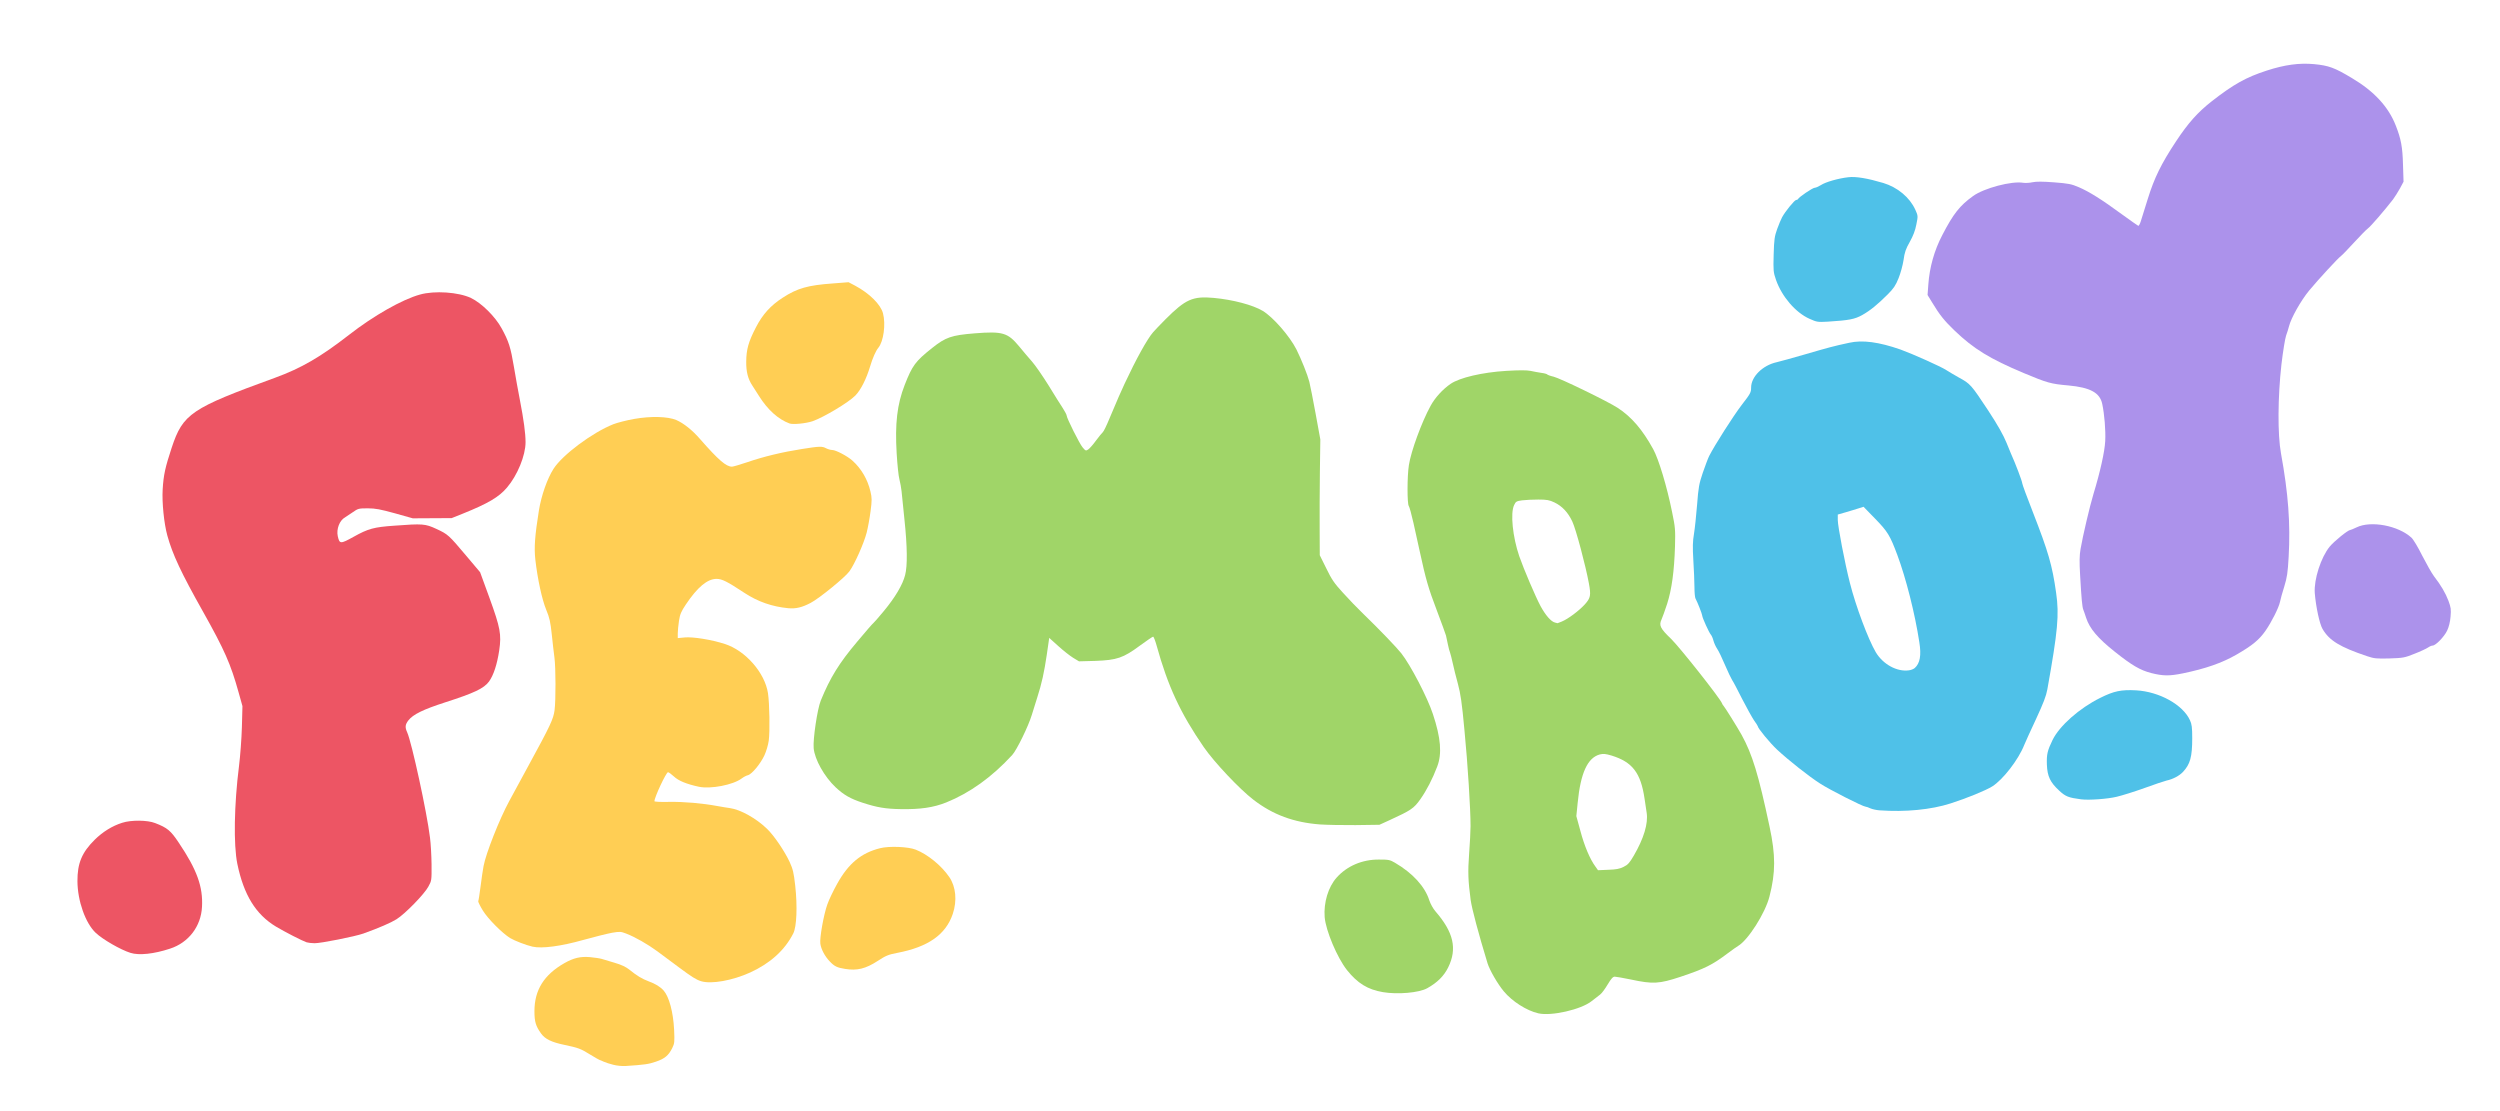
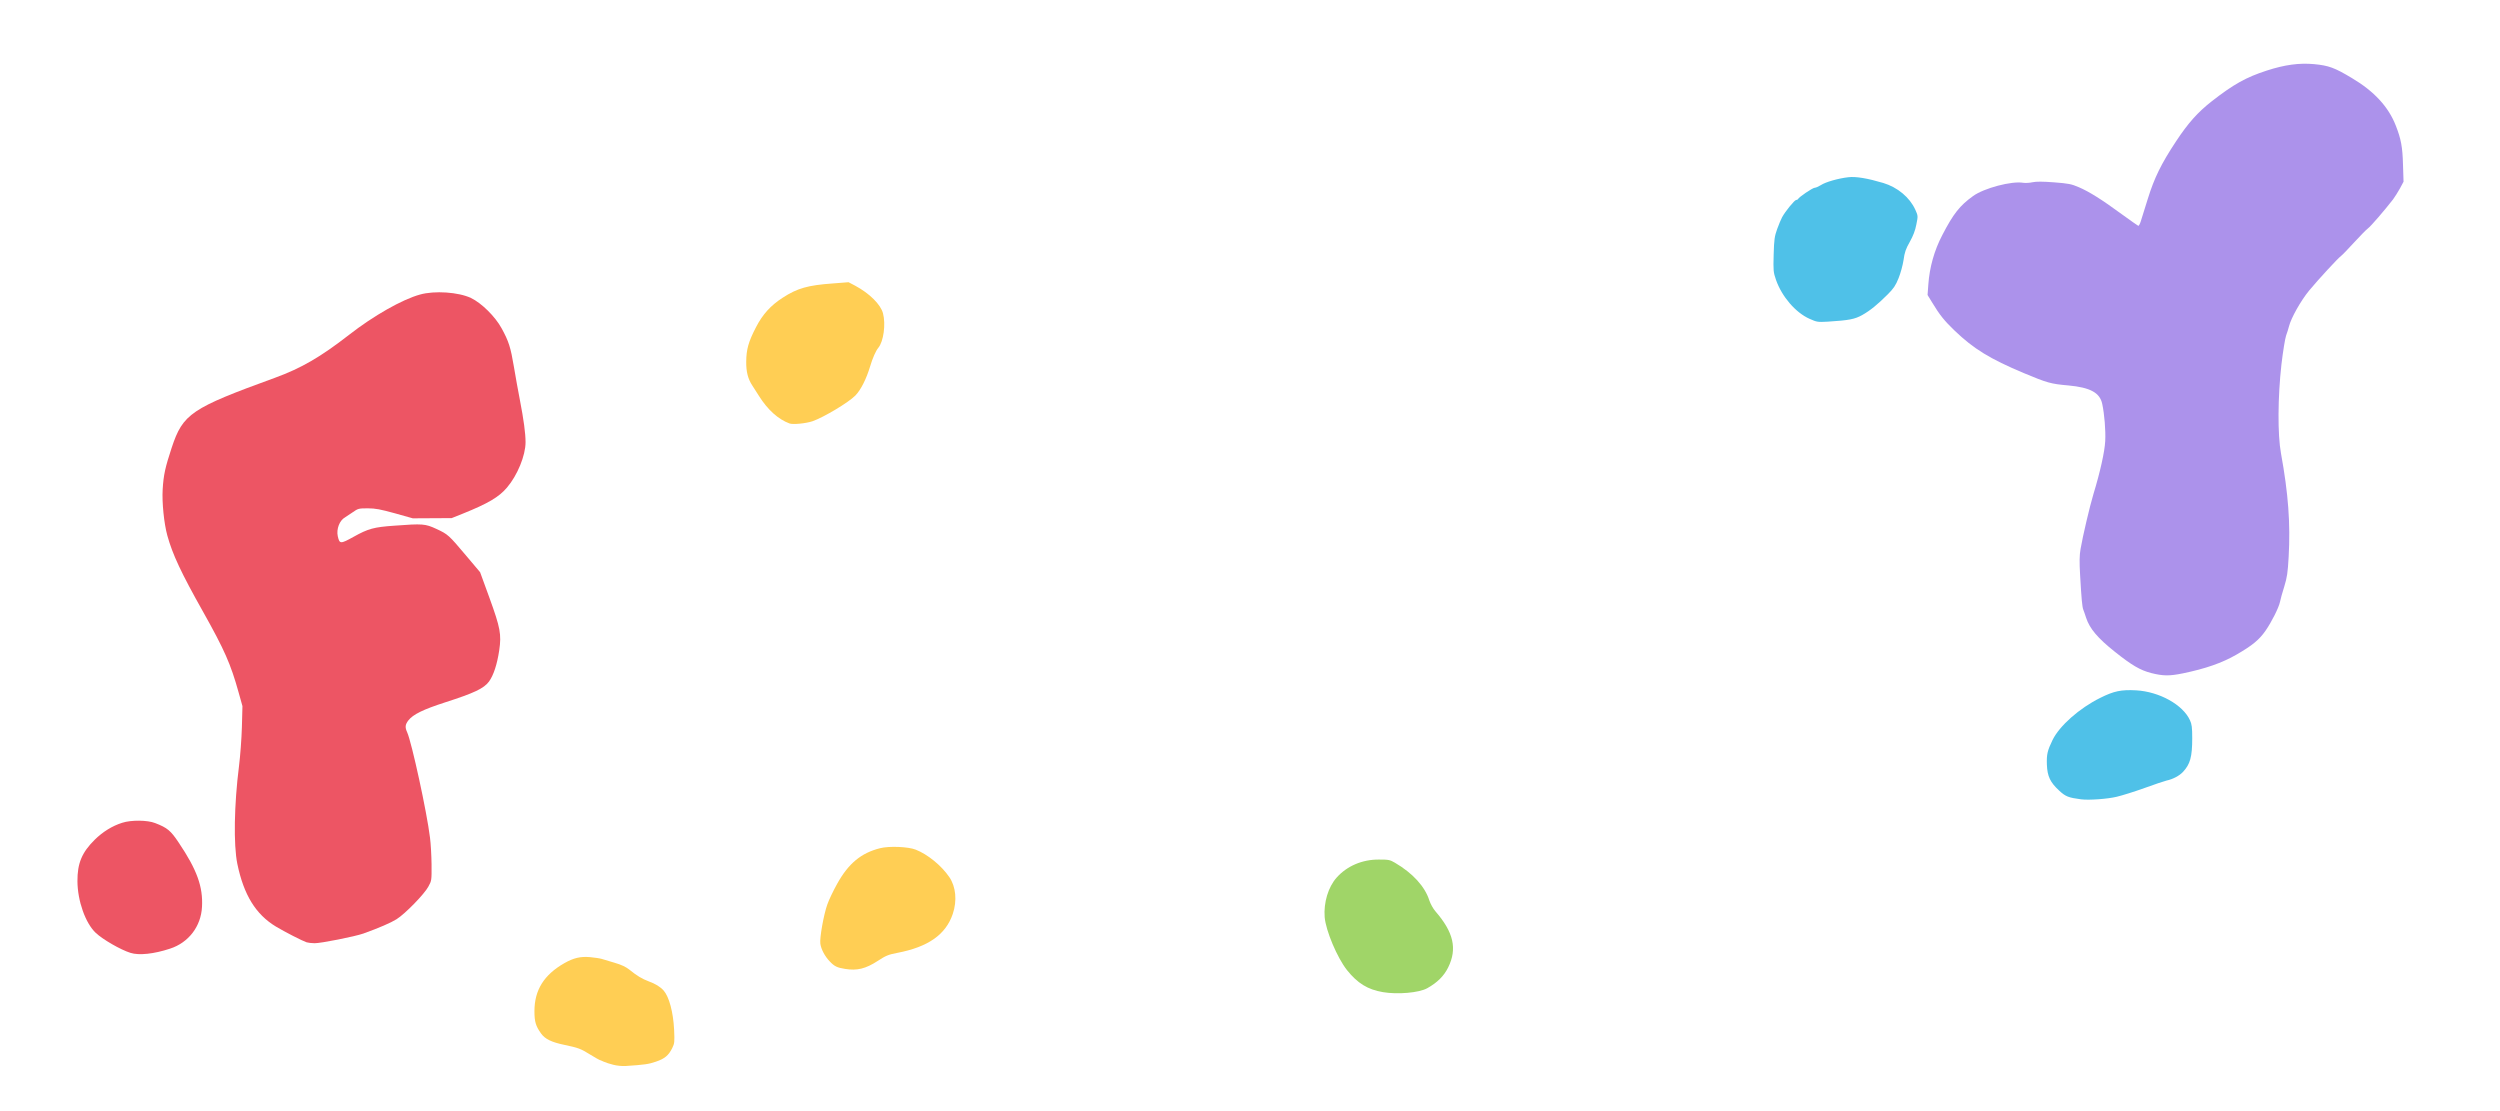
<svg xmlns="http://www.w3.org/2000/svg" version="1.0" width="2250px" height="1000px" viewBox="0 0 2250 1000" preserveAspectRatio="xMidYMid meet">
  <g fill="#a0d568">
-     <path d="M1384.5 912 c-10.5 -2.4 -23.5 -10.7 -31 -19.7 -5.6 -6.7 -12.7 -19 -14.7 -25.3 -8.2 -26.9 -14.1 -49.1 -15.2 -57 -2.3 -17.4 -2.6 -25.2 -1.4 -41.5 0.7 -9.3 1.3 -20.6 1.3 -25 0 -15.2 -2.5 -55.8 -5.5 -86.4 -2.3 -24.9 -3.5 -32.8 -5.9 -41.7 -1.7 -6 -3.7 -14.3 -4.6 -18.4 -0.9 -4.1 -2 -8.4 -2.4 -9.5 -0.5 -1.1 -1.4 -4.5 -2 -7.5 -0.6 -3 -1.4 -6.6 -1.7 -8 -0.4 -1.4 -4.1 -11.7 -8.4 -23 -7.4 -19.4 -9.8 -27.6 -15.4 -53.5 -1.4 -6 -3.8 -17.2 -5.5 -24.9 -1.7 -7.6 -3.6 -14.4 -4.2 -15.2 -1.5 -1.8 -1.5 -26.9 0.1 -36.8 1.9 -12.5 11.5 -38.7 19.5 -53.3 4 -7.4 11 -15 18 -19.8 8.1 -5.6 28.6 -10.4 50 -11.7 11.9 -0.7 18.4 -0.7 22 0 2.7 0.6 7.1 1.4 9.8 1.8 2.6 0.3 4.9 1 5.2 1.4 0.3 0.4 2.9 1.4 5.7 2 5.9 1.4 48.7 22.2 57.6 28 12.4 8 22.4 19.6 32.1 37.3 4.9 8.9 12.4 33.7 17 56.7 2.8 13.5 3 15.8 2.6 30.5 -0.7 22.7 -2.9 38.8 -7.1 52 -2 6.1 -4.3 12.5 -5.1 14.2 -2.4 5.2 -1 8 8.7 17.3 7.8 7.6 44.2 53.6 45.8 58 0.3 0.8 0.8 1.7 1.2 2 1 0.9 12.5 19.3 16.4 26.3 9.7 17.6 15.2 35.6 25.2 82.7 5.5 25.7 5.5 41.2 -0.1 62.9 -3.8 15 -19.3 39.3 -28.3 44.5 -1.1 0.6 -5.3 3.6 -9.3 6.6 -13.8 10.4 -20.8 13.9 -42.4 21.1 -19.3 6.4 -24.9 6.7 -44.5 2.5 -6.9 -1.4 -13.5 -2.6 -14.7 -2.6 -1.7 0 -3.2 1.7 -6.4 7 -2.3 3.9 -5.3 8 -6.8 9.1 -1.4 1.1 -4.8 3.8 -7.6 5.9 -9.5 7.6 -36.3 13.7 -48 11z m76.7 -131.8 c3.9 -1.9 5.4 -3.6 9.2 -10.1 9 -15.4 13.1 -29 11.6 -38.6 -0.5 -3.3 -1.4 -9 -1.9 -12.7 -3.4 -23.2 -10.9 -33 -29.7 -38.8 -5.5 -1.6 -7.3 -1.8 -10.6 -1 -11 3 -17.3 16.7 -19.9 43.6 l-1.2 11.9 3.7 13.5 c3.5 13.3 8.6 25.3 13.4 31.8 l2.4 3.4 9.2 -0.4 c7 -0.2 10.2 -0.8 13.8 -2.6z m-55.6 -220.8 c5.8 -2.4 15.5 -9.7 20.8 -15.5 5.1 -5.7 5.6 -8.1 3.6 -18.9 -2.9 -15.8 -11.6 -48.6 -14.9 -55.6 -3.8 -8.2 -9.3 -14 -16.1 -17.2 -4.6 -2.2 -6.9 -2.6 -14.5 -2.6 -4.9 0 -11.5 0.3 -14.6 0.7 -5.1 0.7 -5.7 1.1 -7.2 4.3 -3.5 7.2 -1.3 28.6 4.6 45.9 4.1 11.8 14.7 36.6 19.2 45 4.5 8.3 9.5 14 13 14.8 1.1 0.3 2.1 0.5 2.1 0.6 0.1 0 1.9 -0.6 4 -1.5z" />
    <path d="M1244.5 892.9 c-13.5 -2.3 -22.7 -7.9 -32.2 -19.8 -8.8 -11.1 -19.1 -35.5 -20.1 -47.7 -1 -13.1 3.2 -27.1 10.8 -35.6 9.3 -10.4 23 -16.3 38 -16.2 8.7 0 9.9 0.2 14.5 2.9 15.9 9.3 27 21.4 30.9 33.9 1 3 3.4 7.4 5.5 9.8 16.4 18.9 19.7 33.7 11.5 50.4 -3.8 7.8 -9.9 13.8 -18.9 18.8 -7.3 4.1 -26.7 5.8 -40 3.5z" />
-     <path d="M1188 742 c-23.6 -1.8 -42.4 -8.7 -60 -22.3 -12.5 -9.6 -35.2 -33.7 -44.6 -47.3 -21 -30.5 -32.3 -54.7 -42.5 -91.6 -1.2 -4.3 -2.6 -7.8 -3.1 -7.8 -0.5 0 -5.8 3.6 -11.8 8 -15.1 11.2 -20.8 13.1 -40.2 13.8 l-14.7 0.4 -5.3 -3.2 c-2.9 -1.8 -8.9 -6.5 -13.4 -10.6 l-8.1 -7.3 -2.2 15.2 c-2.3 15.7 -4.6 26.1 -8.5 38.2 -1.3 3.9 -3.5 11.1 -5 16 -3.1 10.2 -13.5 31.5 -17.6 36 -18.3 19.9 -38.1 34.1 -59.4 42.7 -11.6 4.6 -23.2 6.3 -40.8 6 -13.8 -0.2 -21.4 -1.5 -34.3 -5.7 -11.1 -3.6 -17.1 -7.1 -24.4 -13.9 -10.2 -9.6 -18.9 -25.1 -19.8 -35.3 -0.7 -8.2 3.3 -35.2 6.4 -42.8 8.5 -20.8 16.6 -33.8 32.7 -52.9 7.6 -9.1 14.2 -16.7 14.6 -16.8 0.4 -0.2 4.6 -5 9.4 -10.8 10.2 -12.3 17 -23.7 19.2 -32.4 2.2 -8.4 2 -25.5 -0.6 -50.1 -1.1 -11 -2.3 -22.5 -2.6 -25.5 -0.3 -3 -1.2 -7.7 -1.9 -10.5 -0.8 -2.7 -1.9 -13.3 -2.5 -23.5 -1.6 -26.8 0.4 -44 7.2 -61.5 6.9 -17.6 9.6 -21.3 24.7 -33.3 12.2 -9.7 17.3 -11.5 38.3 -13.2 25.2 -2 29.8 -0.6 40 11.7 3.5 4.3 8.8 10.5 11.7 13.8 2.9 3.3 9.6 13 14.9 21.5 5.2 8.5 11 17.8 12.9 20.6 1.8 2.8 3.3 5.7 3.3 6.4 0 2.2 11.6 25.5 14.4 28.7 2.6 3.1 2.9 3.2 5 1.8 1.3 -0.9 4.4 -4.4 7 -8 2.6 -3.5 5.4 -6.9 6.1 -7.5 0.8 -0.6 3.5 -6.2 6 -12.3 7.5 -17.8 10.5 -24.7 13.8 -31.7 10.2 -21.8 20.2 -39.9 25.5 -46 1.5 -1.8 6.5 -6.9 11.1 -11.6 18.2 -18.2 24.6 -21 43.4 -19.3 17.4 1.6 35.4 6.4 44.2 11.7 9.4 5.7 24.2 22.7 30.3 34.7 4.5 9.1 9.9 22.5 11.6 29.1 0.8 3.2 3.4 16.3 5.7 28.9 l4.2 23 -0.4 29.5 c-0.2 16.2 -0.3 39.7 -0.2 52.1 l0.1 22.6 5.8 11.7 c4.8 9.9 7.1 13.4 14.9 21.9 5 5.6 13.4 14.3 18.6 19.3 13.9 13.4 30.1 30.3 34.1 35.4 8.4 10.7 23.5 39.7 28.4 54.6 7.2 21.6 8.3 35.8 3.9 47.3 -4.3 11.3 -9.5 21.3 -15.1 29.3 -5.9 8.4 -8.5 10.1 -27.9 19 l-9 4.1 -21.5 0.3 c-11.8 0.1 -26.2 -0.2 -32 -0.6z" />
  </g>
  <g fill="#ffce54">
    <path d="M552 958.3 c-3 -0.7 -6.9 -2 -8.7 -2.8 -1.7 -0.8 -3.3 -1.5 -3.6 -1.5 -0.3 0 -4.1 -2.2 -8.4 -4.8 -8.6 -5.4 -10.9 -6.2 -23.3 -8.8 -11.5 -2.4 -17.4 -5.2 -21 -10.2 -4.8 -6.7 -6 -10.6 -6 -20.1 0 -19.1 8.6 -32.8 27 -43.3 8.3 -4.7 14.4 -6.1 22.9 -5.4 4.2 0.4 9 1.1 10.6 1.6 1.7 0.5 6.9 2.1 11.7 3.5 5.9 1.7 10.1 3.7 13 6 7.2 5.8 11.5 8.4 17.6 10.7 6.1 2.2 10.6 5 13.5 8.3 4.9 5.6 8.6 19.4 9.4 35.1 0.5 11.3 0.4 12.4 -1.7 16.7 -3.3 6.6 -6.7 9.5 -14.7 12.2 -6.3 2.2 -10.2 2.8 -27.3 3.9 -3 0.2 -8 -0.3 -11 -1.1z" />
-     <path d="M631 883.1 c-4.5 -1.4 -8.3 -3.8 -20 -12.5 -6.3 -4.7 -15.1 -11.2 -19.5 -14.5 -8.6 -6.3 -19.9 -12.8 -28 -15.9 -4.7 -1.8 -5.6 -1.9 -12.7 -0.7 -4.3 0.8 -16 3.7 -26 6.5 -19.9 5.6 -37 7.9 -45.5 6 -5.7 -1.3 -16.1 -5.3 -20.1 -7.7 -7.3 -4.5 -20.1 -17.4 -24.7 -24.9 -2.5 -4.1 -4.3 -7.9 -4.1 -8.3 0.3 -0.4 1.2 -6.3 2.1 -13.2 0.8 -6.8 2.1 -15.1 2.7 -18.4 2.1 -11.4 14.3 -42.3 23.1 -58.5 2 -3.6 9.7 -17.7 17.1 -31.5 20.2 -37 22.6 -42.3 23.7 -50.2 1.2 -9.3 1.1 -38.5 -0.1 -47.5 -0.6 -4 -1.6 -13.4 -2.4 -20.8 -1.2 -11.3 -2 -15 -5 -22.2 -3.8 -9.2 -7.8 -27.7 -9.8 -45.2 -1.2 -10.9 -0.4 -21.5 3.2 -44.1 2.2 -13.5 7.5 -28.7 13.2 -37.6 8 -12.5 34.9 -32.6 53.8 -40.1 3.6 -1.4 12.1 -3.6 19 -4.8 14.8 -2.6 30 -2.2 37.6 1 6.7 2.9 14.5 9.1 21.5 17.2 16.6 18.9 23.4 24.8 28.7 24.8 1 0 7.2 -1.8 13.7 -4 14.8 -5.1 31.9 -9.2 49.3 -11.9 15.8 -2.5 18.1 -2.6 21.8 -0.6 1.6 0.8 4 1.5 5.4 1.5 3.2 0 13.7 5.5 18.1 9.5 8.1 7.2 13.8 17.1 16.3 27.8 1.4 5.9 1.4 7.9 0.1 17.9 -0.8 6.2 -2.4 14.9 -3.5 19.2 -2.5 9.6 -10.8 28.4 -15.6 34.9 -3.9 5.4 -27.4 24.5 -34.8 28.3 -7.8 4.1 -13.3 5.4 -20.1 4.8 -14.6 -1.4 -27.5 -5.9 -39.5 -13.8 -15.6 -10.3 -20.2 -12.6 -25.1 -12.6 -8.3 0 -17.2 7.5 -27.6 23 -4.2 6.3 -5.3 8.8 -6.2 14.7 -0.6 4 -1.1 9.1 -1.1 11.4 l0 4.2 6.3 -0.6 c7.3 -0.7 24.2 2 36.1 5.9 18.5 5.9 36 25.9 38.8 44.3 1.4 9.4 1.8 34.4 0.7 42.6 -0.5 3.9 -2.3 9.8 -3.9 13.3 -3.6 7.7 -11.3 17 -14.9 17.9 -1.4 0.3 -4 1.7 -5.7 3 -7.6 5.7 -27.7 9.6 -38.3 7.4 -11.2 -2.4 -18.5 -5.4 -22.6 -9.3 -2.3 -2.1 -4.6 -3.8 -5.3 -3.8 -1.6 0 -12.2 22.5 -12.2 26.1 0 0.5 6 0.8 13.3 0.6 13.3 -0.2 29.8 1.2 43.7 3.8 4.1 0.7 9.1 1.6 11 1.8 9.4 1.3 23.6 9.2 33.3 18.6 6.3 6 15.9 20.2 20.4 29.9 3 6.6 3.7 9.7 5 21.2 2.1 18.9 1.3 37 -1.7 43 -7.7 15.2 -20.7 26.9 -38.7 35.2 -16.1 7.3 -35 10.7 -44.3 7.9z" />
    <path d="M760.5 872 c-7.1 -1.1 -9.5 -2.3 -13.7 -6.7 -4.5 -4.7 -7.8 -11 -8.5 -16 -0.7 -5.2 3 -26.1 6.3 -35.3 1.4 -4.1 5.4 -12.4 8.8 -18.5 10.2 -18.4 21.6 -27.8 38.6 -32.1 8.1 -2.1 25.5 -1.4 32.2 1.3 10.8 4.3 23 14.2 30.2 24.7 5.9 8.7 7.1 21.2 3.1 33.1 -6.3 18.7 -22.2 29.8 -50 35.1 -7.8 1.5 -10.2 2.4 -17.5 7.2 -10.9 7.1 -18.7 9 -29.5 7.2z" />
    <path d="M710.5 381.1 c-10.2 -3.8 -19.6 -12.3 -27.4 -24.7 -2.4 -3.8 -5.1 -8 -6 -9.4 -3.9 -5.9 -5.6 -12.3 -5.5 -21.5 0.1 -11.1 2 -17.9 8.8 -31 5.9 -11.5 13.2 -19.6 24.1 -26.6 13.1 -8.5 22.6 -11.2 45.1 -12.8 l14.1 -1.1 5.9 3.1 c12.9 6.9 23 16.9 25.1 24.9 2.6 9.9 0.5 25.3 -4.2 31 -2.2 2.6 -5.2 9.3 -7.4 16.8 -3.4 11.3 -8.4 21.2 -13.3 26.2 -6.2 6.3 -28.3 19.5 -38.5 23.1 -5.9 2 -17.8 3.2 -20.8 2z" />
  </g>
  <g fill="#ed5564">
    <path d="M117.5 857.6 c-9 -2.8 -25.2 -12.2 -31.3 -18 -9.3 -8.7 -16.4 -28.8 -16.5 -46.5 -0.1 -16.1 4 -25.9 15.5 -37.3 7.2 -7.1 15.8 -12.5 24.8 -15.3 7.9 -2.6 22.8 -2.5 29.7 0.3 10.9 4.2 13.9 6.7 21.1 17.5 16.5 24.5 22 39.8 21 57.9 -0.9 17.6 -12.1 32.2 -28.8 37.6 -14.5 4.8 -27.9 6.2 -35.5 3.8z" />
    <path d="M276 848.1 c-3.7 -1.2 -19.9 -9.5 -27.7 -14.2 -18.2 -11 -28.9 -28.5 -34.7 -56.4 -3.5 -17.2 -2.9 -53.3 1.5 -88 1.1 -8.8 2.3 -24.5 2.6 -35 l0.5 -19 -3.5 -12.5 c-7.1 -25.5 -12.7 -38.1 -31.7 -72 -20 -35.5 -27.7 -52 -32.4 -69 -3 -10.9 -4.9 -29.8 -4.2 -41.5 0.8 -13.3 2.3 -19.8 8.1 -37.5 10.2 -30.7 17.4 -35.5 93 -63 23.6 -8.6 41 -18.7 66.6 -38.6 22 -17.2 47.9 -31.9 63.9 -36.3 13.1 -3.7 34.7 -2.2 45.9 3.1 9.4 4.5 21.8 16.7 27.5 27.2 6.5 11.8 8.2 17.3 11.1 34.6 1.4 8.5 3.9 22.3 5.5 30.5 3.3 17.1 5 29.4 5 37.5 0 11.9 -7.3 29.8 -16.7 40.8 -7.3 8.6 -17 14.3 -39.8 23.5 l-10 4 -17.5 0.1 -17.5 0.1 -16 -4.5 c-13.1 -3.6 -17.5 -4.5 -24.5 -4.5 -8.2 0 -8.8 0.2 -13.5 3.5 -2.8 1.9 -5.9 4 -6.9 4.6 -5 2.7 -8 10.6 -6.6 17 1.6 7.1 2.4 7.1 14.3 0.5 13.1 -7.3 18.1 -8.7 36.8 -10 25.4 -1.9 27.6 -1.7 37.6 2.9 10.5 4.9 11 5.3 27 24.3 l12.4 14.7 8.5 23.3 c9.7 26.8 10.8 32.6 8.7 47 -1.9 12.7 -5.1 22.4 -9.2 28.1 -4.6 6.2 -13.5 10.4 -39.4 18.7 -20.1 6.5 -29 10.9 -33.2 16.3 -2.9 3.8 -3.1 6.2 -1 10.8 4 8.9 17.7 71.6 20.5 94.7 0.7 5.2 1.3 16 1.4 24 0.1 14.4 0.1 14.7 -2.9 20.1 -3.6 6.7 -20.8 24.4 -28.6 29.3 -5.1 3.2 -15.7 7.8 -29.9 12.9 -7.7 2.7 -38.4 8.8 -43.9 8.7 -2.5 0 -5.7 -0.4 -7.1 -0.8z" />
  </g>
  <g fill="#ac92eb">
    <path d="M1936 605.7 c-9.8 -2.5 -17.3 -6.9 -32.5 -19 -15.5 -12.3 -22.8 -20.9 -26 -30.7 -1 -3 -2.1 -6.4 -2.6 -7.5 -0.9 -2.4 -1.6 -9.5 -2.8 -30.9 -0.7 -11.9 -0.6 -17.8 0.4 -23.5 2 -11.7 8.3 -38.5 11.5 -49.1 6.2 -20.4 10.2 -38.4 10.7 -48 0.5 -9.6 -0.7 -24.2 -2.7 -33.5 -2.1 -10.1 -10.9 -14.8 -30.4 -16.6 -16 -1.4 -19 -2.3 -40.1 -11.1 -30.7 -12.9 -45.2 -21.8 -62.4 -38.3 -9.1 -8.7 -13.5 -14.2 -20 -25 l-4.3 -7 0.7 -9.5 c1.1 -15.4 5.3 -30.6 12.6 -44.5 9.9 -19.1 15.7 -26.5 27.7 -35.1 9.8 -7.1 34.8 -13.7 45.1 -11.9 2 0.3 5.8 0.1 8.4 -0.5 3.4 -0.7 9 -0.7 19.4 0.1 12.9 1 15.6 1.5 22.3 4.4 9.3 4 20.5 11 38.5 24.2 7.7 5.6 14.4 10.3 14.9 10.5 0.5 0.2 1.5 -1.5 2.2 -3.7 0.7 -2.2 3.6 -11.4 6.4 -20.5 5.9 -19 12.1 -31.6 25.3 -51.6 11 -16.7 19.7 -26.4 32.2 -36.2 19.6 -15.3 31 -21.7 49.6 -27.7 16.3 -5.3 29.3 -7 42.6 -5.8 13.2 1.3 18.3 3.1 34.1 12.6 19.9 11.8 32.9 25.9 39.4 42.7 4.7 11.9 6.1 19.3 6.5 35 l0.5 15.5 -3.2 6 c-1.8 3.3 -4.7 7.8 -6.3 10 -7.6 9.8 -20 24.2 -22.5 26 -1.5 1.1 -7.1 6.8 -12.6 12.8 -5.4 5.9 -10.6 11.3 -11.6 12 -2.7 1.9 -20.4 21.1 -28.7 31.1 -7.5 9.1 -16.3 24.7 -18.2 32.3 -0.5 2.1 -1.7 5.8 -2.6 8.3 -0.9 2.5 -2.8 14.2 -4.2 26 -3.3 29.5 -3.5 63.1 -0.4 80 6.6 36.3 8.6 63.1 6.9 93.2 -0.8 14.2 -1.4 18.3 -3.9 26.5 -1.7 5.4 -3.5 11.7 -3.9 14 -1.1 5.3 -7.7 18.3 -13 25.9 -5.8 8.3 -11.9 13.3 -26.1 21.5 -13.2 7.6 -28 12.7 -48.3 16.9 -12.2 2.5 -17.8 2.4 -28.6 -0.3z" />
-     <path d="M2130.5 590.6 c-24.7 -8.3 -34.1 -14.1 -40.2 -24.5 -2.7 -4.6 -6 -20 -7 -32.3 -0.9 -12.2 5.5 -32.1 13.4 -41.8 4 -4.9 16.5 -15 18.5 -15 0.5 0 3 -1.1 5.8 -2.4 12.8 -6.2 37.4 -1.6 49.3 9.3 1.6 1.4 6 8.7 9.7 16.2 3.8 7.4 8.5 15.7 10.5 18.4 6.4 8.3 10.4 15.1 13.1 22.2 2.2 6 2.5 7.7 1.9 14.3 -0.4 4.8 -1.5 9.3 -3.1 12.6 -2.6 5.5 -10.3 13.4 -13 13.4 -0.9 0 -2.8 0.8 -4.2 1.8 -1.5 1 -7 3.6 -12.2 5.6 -8.9 3.6 -10.3 3.8 -22.5 4.2 -11.7 0.3 -13.7 0.1 -20 -2z" />
  </g>
  <g fill="#4fc1e8">
-     <path d="M1691.5 729.3 c-2.7 -0.2 -6.4 -1 -8.2 -1.8 -1.7 -0.8 -3.6 -1.5 -4.3 -1.5 -2.3 0 -32.5 -15.3 -40.9 -20.8 -9.9 -6.3 -28.5 -21 -38.8 -30.6 -6.2 -5.8 -17.3 -19.2 -17.3 -21 0 -0.3 -1.5 -2.7 -3.4 -5.3 -1.8 -2.7 -6.6 -11.3 -10.7 -19.3 -4 -8 -8 -15.6 -9 -17 -0.9 -1.4 -3.8 -7.4 -6.4 -13.5 -2.5 -6 -5.7 -12.6 -7 -14.5 -1.3 -1.9 -2.8 -5.2 -3.4 -7.4 -0.5 -2.1 -1.6 -4.6 -2.4 -5.5 -1.6 -1.8 -7.7 -15.3 -7.7 -17 0 -1.3 -4.4 -12.5 -6 -15.3 -0.6 -1 -1 -5.7 -1 -10.5 0 -4.9 -0.5 -15.6 -1 -24 -0.7 -12.2 -0.6 -16.9 0.6 -24 0.8 -4.8 2 -16.7 2.8 -26.3 1.2 -15.6 1.8 -18.7 5.1 -28.5 2.1 -6 4.6 -12.8 5.7 -15 4.9 -9.7 21.6 -35.9 29.3 -46 7.9 -10.2 8.5 -11.3 8.5 -15.7 0 -9.7 10.3 -20 23 -22.8 3 -0.7 14.7 -3.9 26 -7.2 20.6 -6 24.9 -7.2 39.3 -10.3 12 -2.7 26.7 -0.7 46.2 6.1 10.8 3.9 36.5 15.4 41 18.4 2.2 1.4 7.4 4.5 11.5 6.8 10.3 5.6 11 6.4 26.4 29.7 8.6 13.1 13.7 22.2 16.5 29.1 1.1 2.8 2.9 7.1 3.9 9.5 4.1 9 10.2 25.2 10.2 26.8 0 0.9 4.3 12.6 9.6 26.1 13.9 35.7 17.4 47.6 20.9 72.5 2.9 19.9 1.5 34.5 -7.9 87 -1.1 6.1 -3.6 12.4 -10.1 26.5 -4.8 10.2 -9.6 20.8 -10.7 23.5 -5.2 13.2 -19.1 31.2 -28.8 37.3 -6 3.7 -22.8 10.6 -37.5 15.3 -17.4 5.6 -40.6 7.9 -64 6.2z m31.8 -128.1 c4.7 -4.2 6 -11.4 4.1 -23.2 -3.9 -25.6 -12 -57.6 -19.8 -78.5 -6.6 -17.7 -8.8 -21.2 -20 -32.7 l-10.4 -10.7 -4.4 1.4 c-2.3 0.8 -7.6 2.3 -11.5 3.5 l-7.3 2.1 0 4.9 c0 5.6 6.3 38.6 10.9 56.6 5.3 21 16.4 50.6 23.3 62.4 6.5 10.9 19.1 17.8 29.8 16.3 1.9 -0.2 4.3 -1.2 5.3 -2.1z" />
    <path d="M1873 719.4 c-11.4 -1.5 -14 -2.5 -19.8 -7.9 -8 -7.4 -10.6 -12.8 -11 -23.3 -0.3 -9.2 0.4 -12.5 5.1 -22.2 6.2 -12.7 24.1 -28.6 42.9 -37.9 12.4 -6.2 18.9 -7.5 32.3 -6.8 21 1.2 42.2 13 48.5 27 1.6 3.4 2 6.5 2 16 0 16.9 -1.8 23.5 -8.4 30.5 -3.2 3.4 -9 6.5 -14.7 7.7 -1.8 0.4 -10.7 3.4 -19.8 6.7 -9.1 3.3 -20.4 6.8 -25.1 7.9 -8.3 2 -25 3.2 -32 2.3z" />
    <path d="M1628.5 286.9 c-12.5 -5.6 -24.8 -19.9 -30.1 -35 -2.4 -7 -2.5 -8.2 -2.1 -22.9 0.4 -13.8 0.8 -16.3 3.2 -23 1.5 -4.1 3.5 -8.9 4.4 -10.5 2.8 -5.2 11.2 -15.5 12.6 -15.5 0.7 0 1.5 -0.4 1.7 -0.8 0.6 -1.7 13.2 -10.2 15 -10.2 1 0 3.5 -1.1 5.6 -2.4 4.2 -2.8 15.8 -6.1 24.8 -7.1 6.7 -0.8 17.3 1 31.4 5.2 12.8 3.9 23.7 12.9 28.8 24.1 2.4 5.4 2.5 5.5 0.9 13.3 -1 5.4 -2.9 10.2 -5.9 15.6 -3.6 6.3 -4.7 9.5 -5.6 16.3 -0.7 4.6 -2.7 12 -4.5 16.4 -2.6 6.5 -4.4 9.2 -9.8 14.6 -9.2 9.2 -15.7 14.5 -23 18.6 -6.7 3.7 -11.7 4.7 -30.9 5.9 -9.1 0.5 -9.8 0.4 -16.5 -2.6z" />
  </g>
</svg>